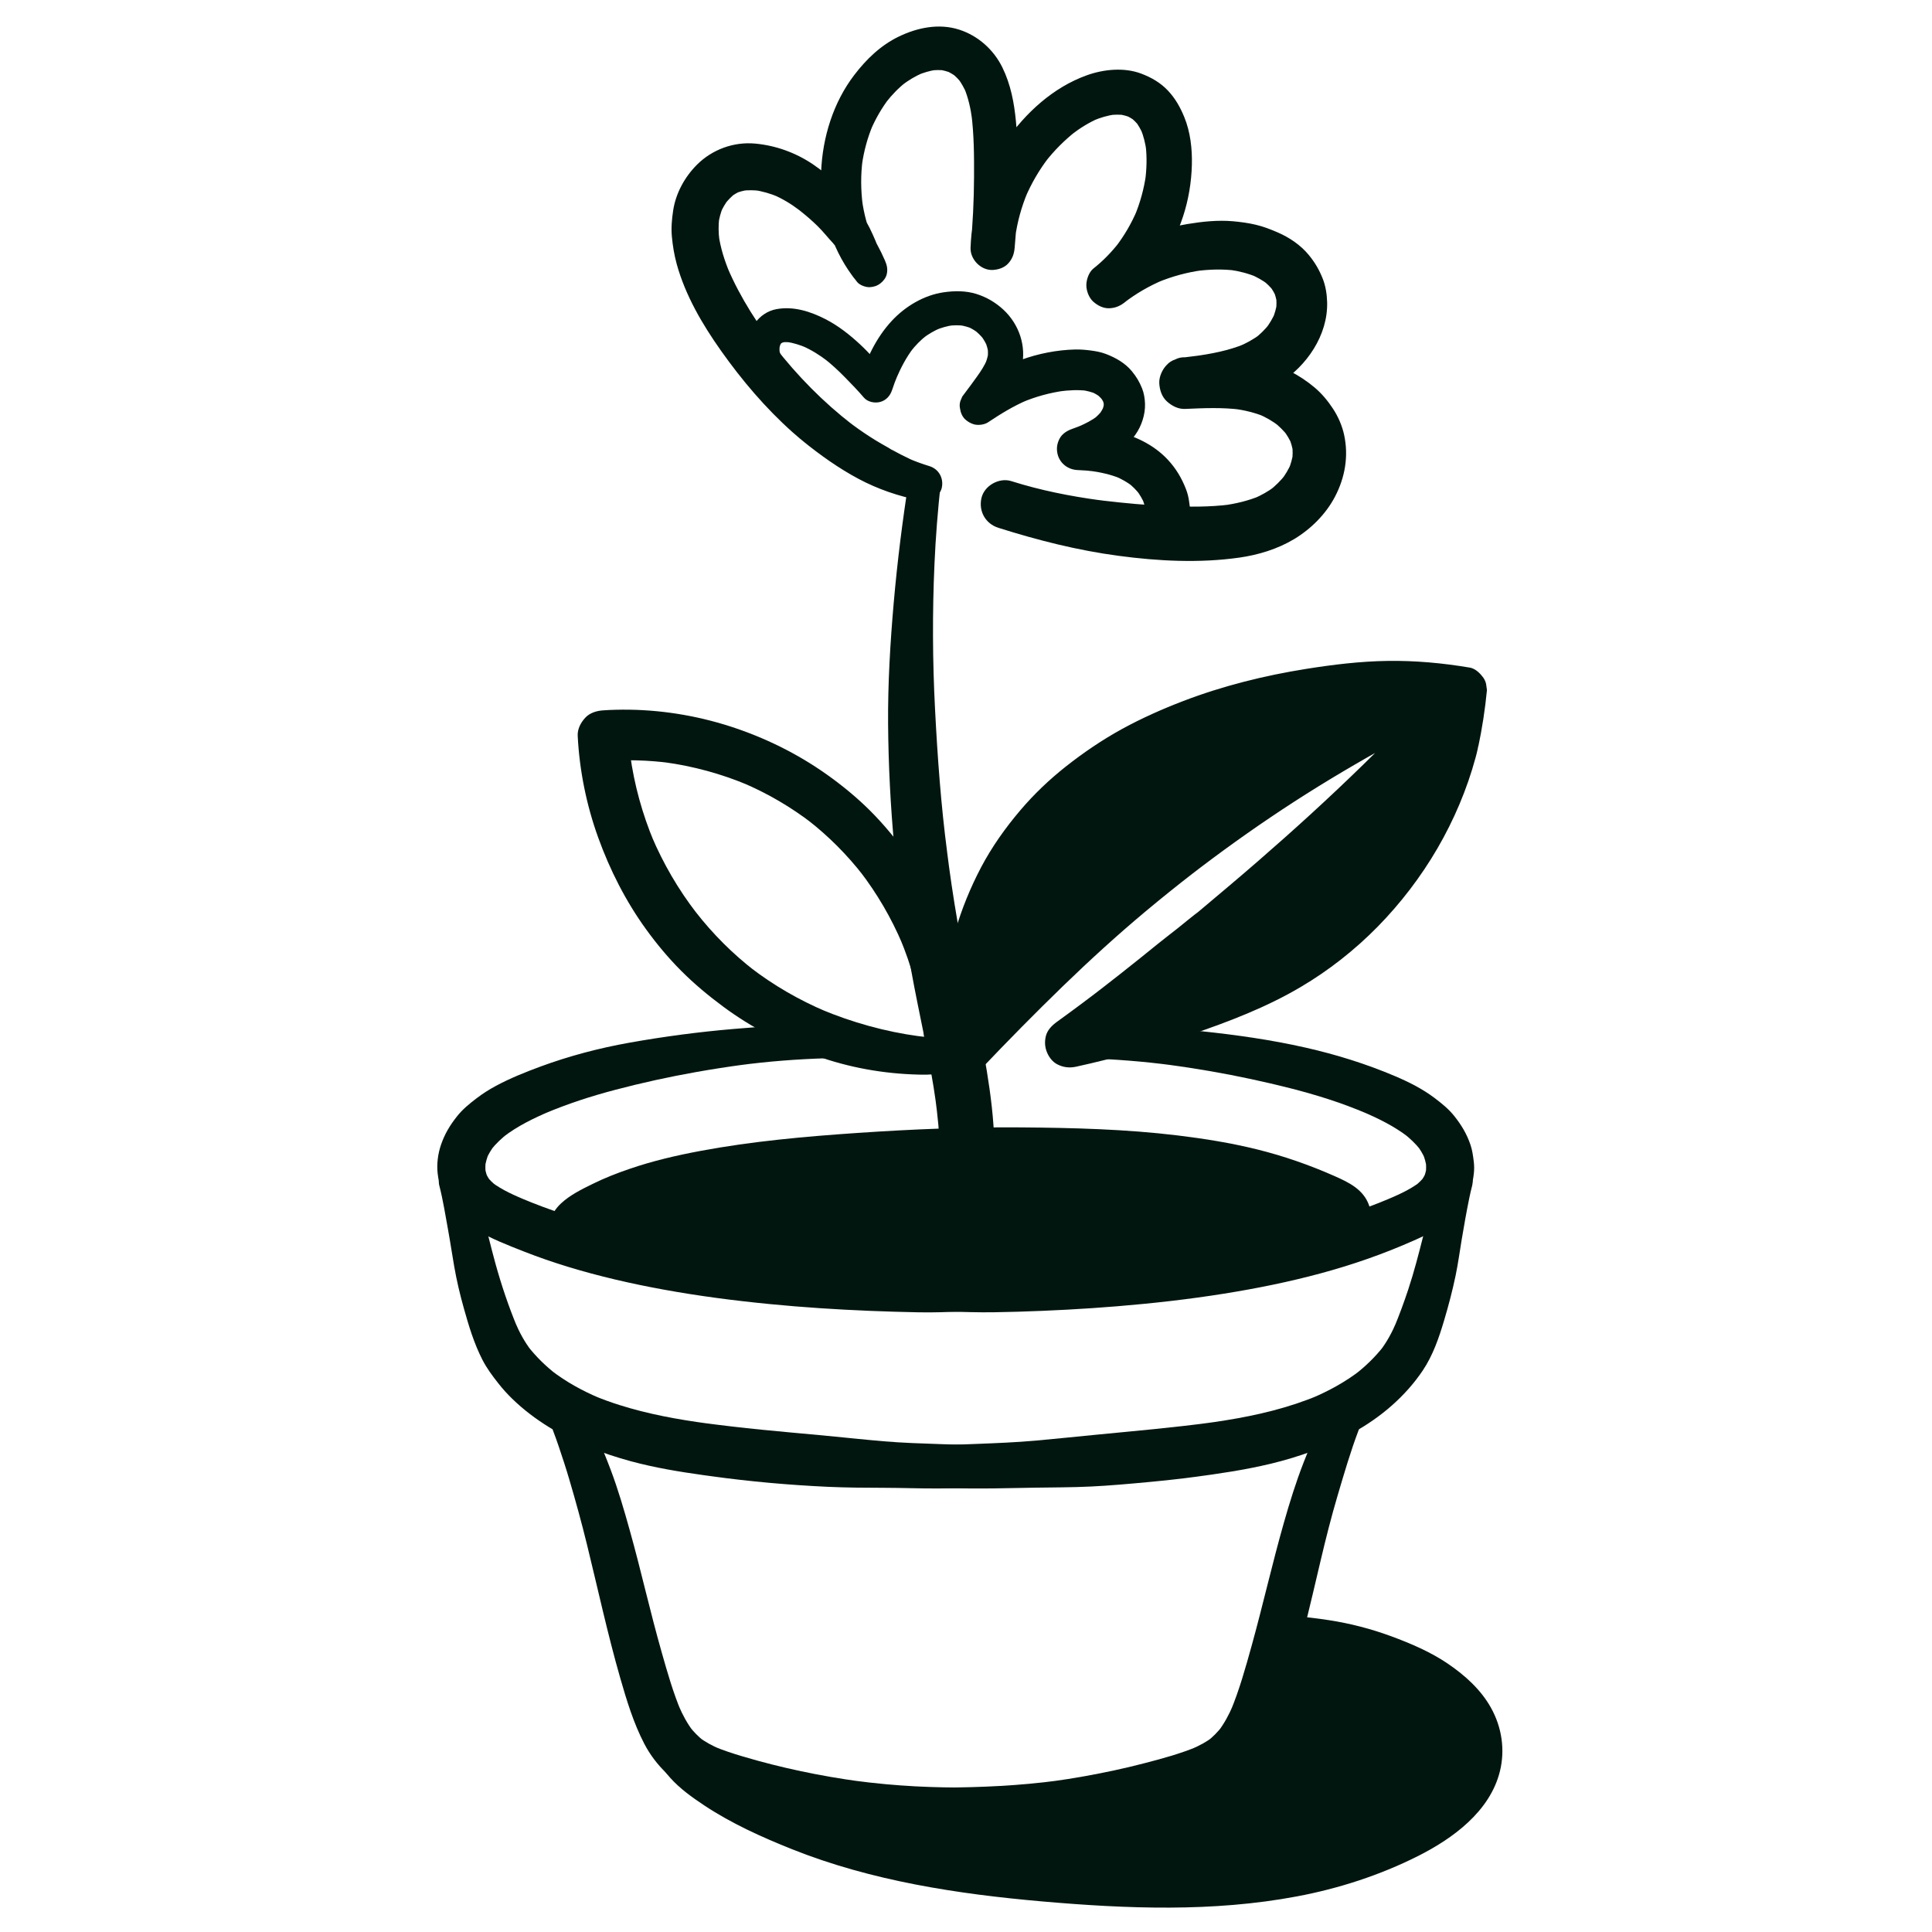
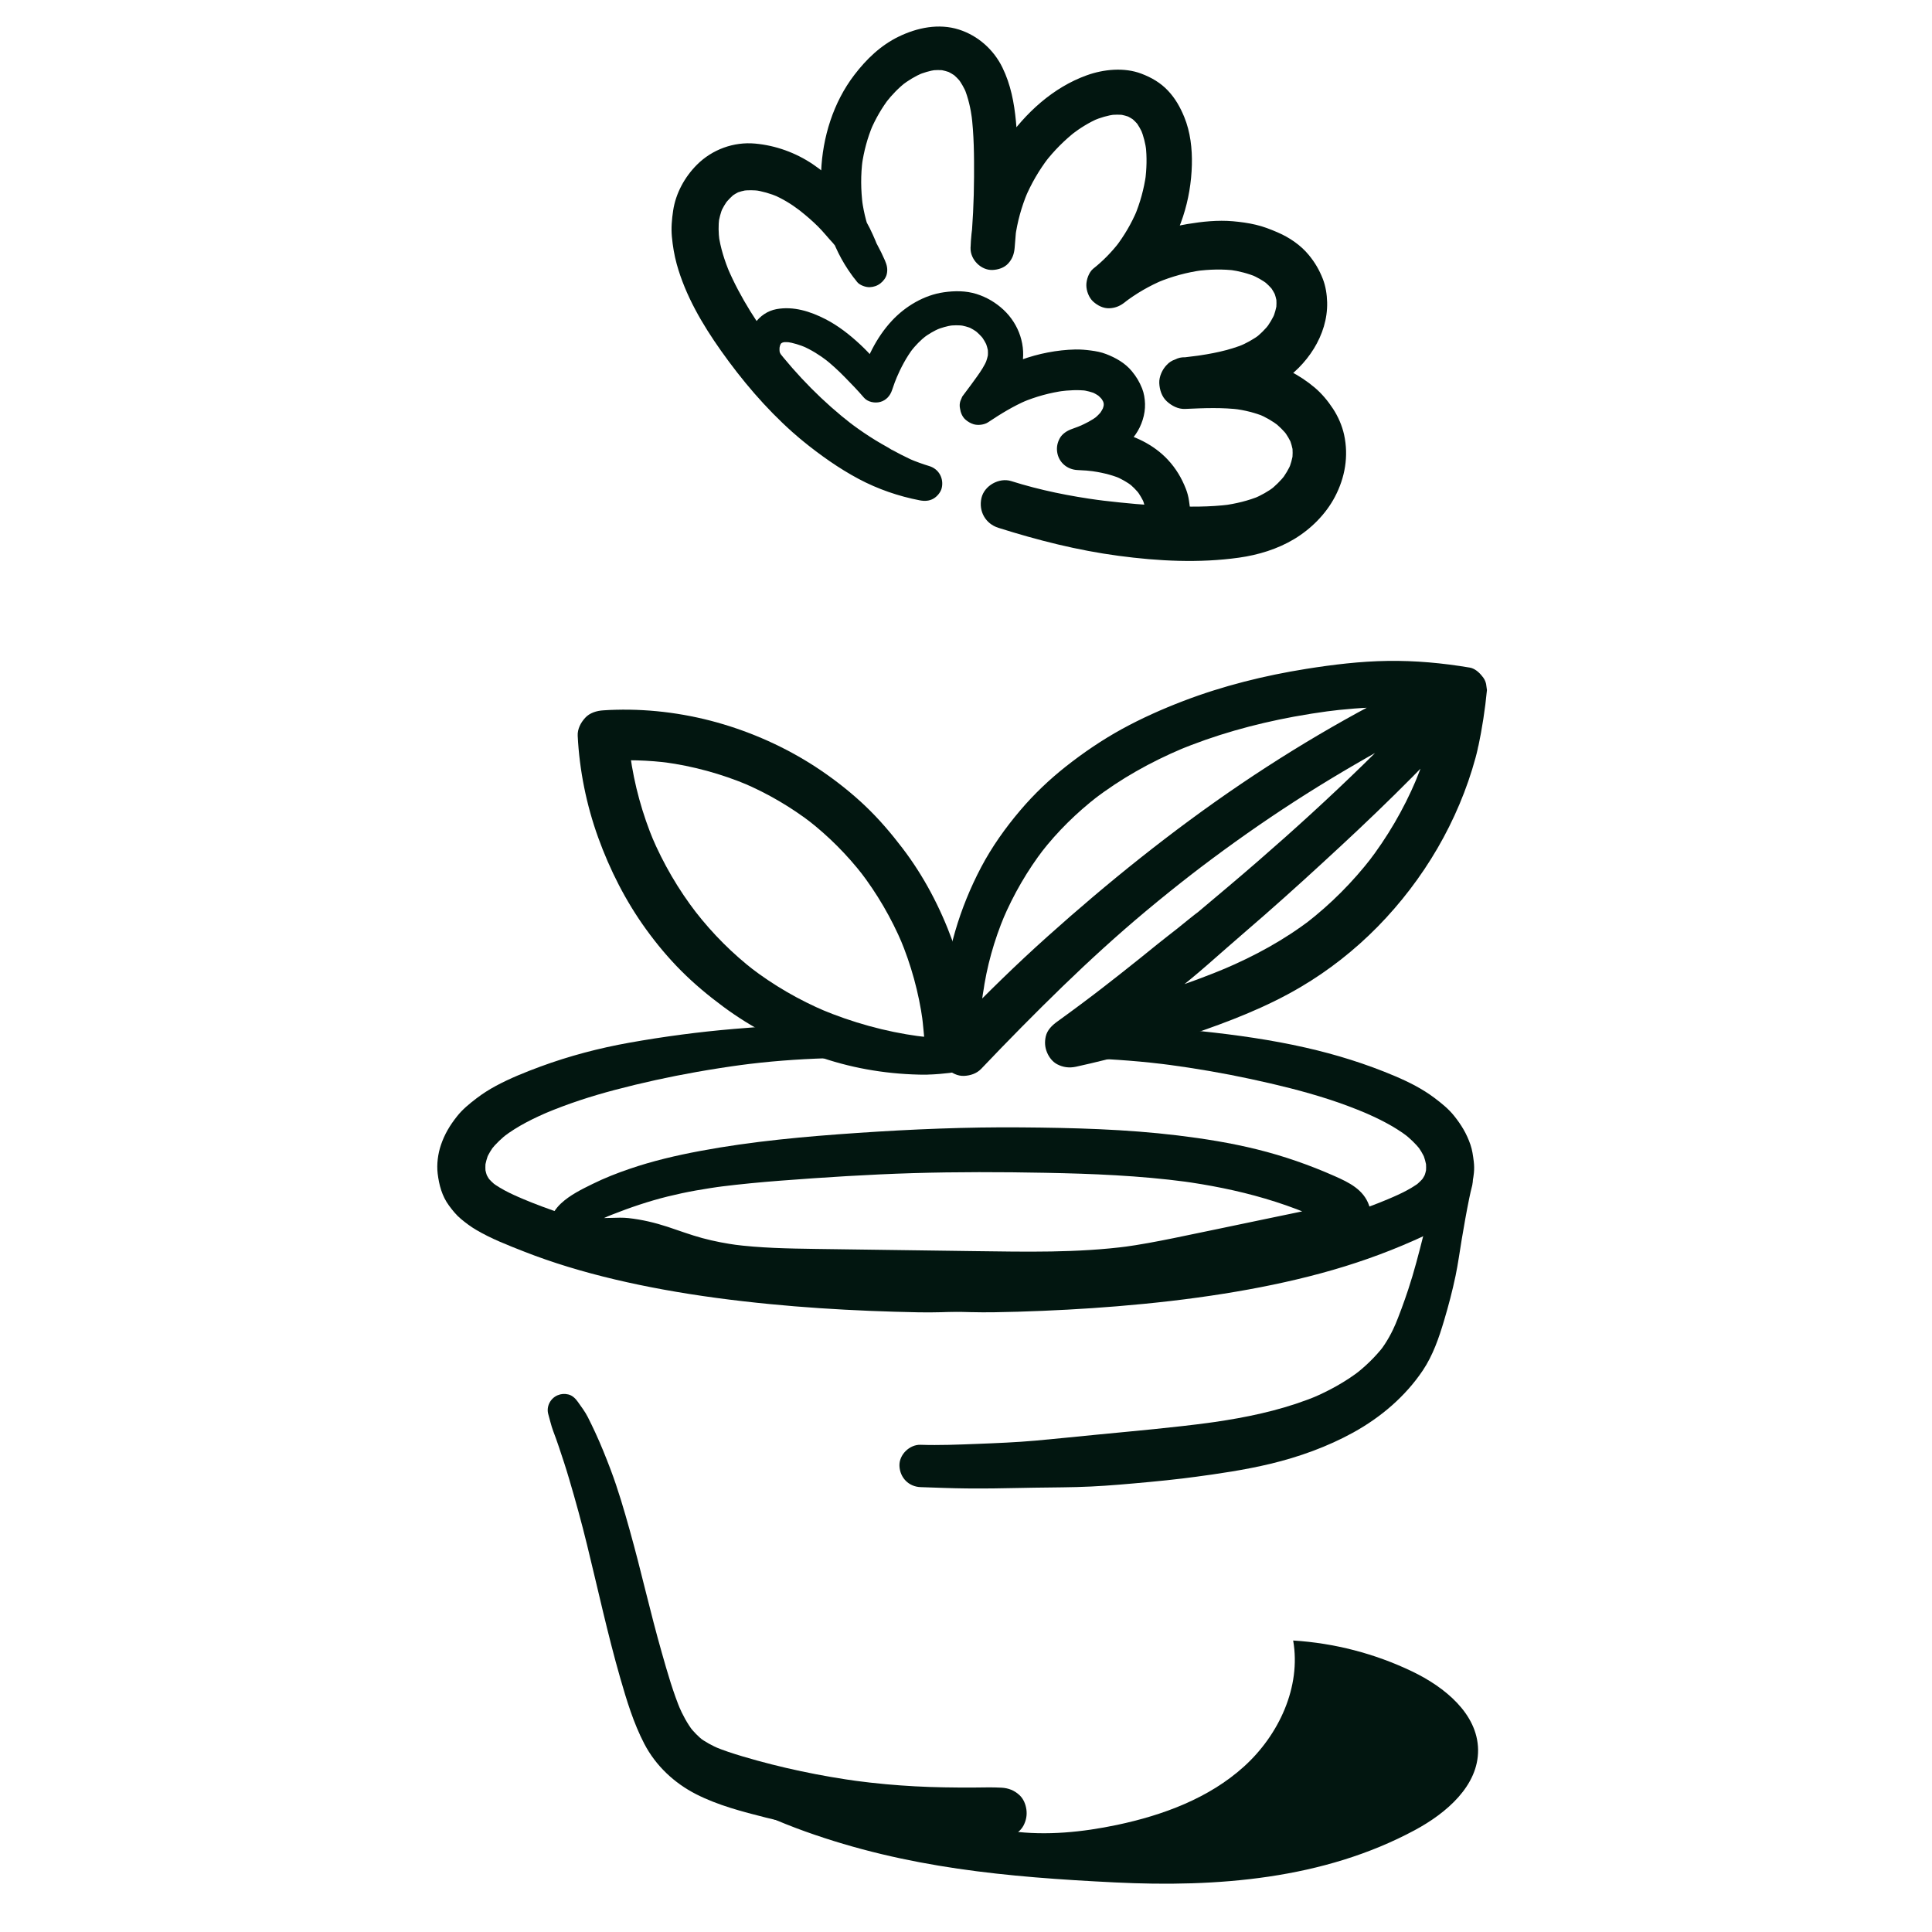
<svg xmlns="http://www.w3.org/2000/svg" width="56" height="56" viewBox="0 0 56 56" fill="none">
  <path d="M23.959 29.686C23.062 29.689 22.168 29.748 21.275 29.824C20.259 29.91 19.247 30.044 18.243 30.223C17.369 30.379 16.497 30.608 15.665 30.915C15.224 31.078 14.784 31.254 14.37 31.477C14.176 31.582 13.989 31.7 13.814 31.834C13.606 31.993 13.407 32.154 13.244 32.361C13.04 32.619 12.888 32.871 12.781 33.186C12.693 33.447 12.654 33.743 12.686 34.017C12.726 34.347 12.812 34.669 13.012 34.941C13.115 35.081 13.222 35.215 13.355 35.327C13.494 35.443 13.64 35.553 13.796 35.645C14.233 35.904 14.723 36.094 15.195 36.279C15.612 36.443 16.035 36.588 16.463 36.719C17.367 36.995 18.29 37.207 19.22 37.377C20.242 37.564 21.273 37.698 22.308 37.799C23.273 37.894 24.241 37.956 25.211 37.996C25.679 38.015 26.148 38.029 26.617 38.038C27.061 38.047 27.507 38.031 27.951 38.009C28.211 37.996 28.47 37.983 28.726 37.94L28.558 37.962C28.657 37.959 28.756 37.945 28.854 37.944C29.013 37.943 29.177 37.877 29.29 37.764C29.397 37.657 29.477 37.482 29.471 37.328C29.456 36.997 29.2 36.709 28.855 36.712C28.756 36.713 28.657 36.7 28.558 36.699L28.726 36.721C28.22 36.643 27.701 36.643 27.191 36.618C26.698 36.595 26.205 36.59 25.713 36.573C24.683 36.539 23.655 36.479 22.629 36.386C22.043 36.332 21.458 36.267 20.875 36.189L21.067 36.215C20.247 36.104 19.431 35.971 18.622 35.799C17.846 35.635 17.077 35.436 16.325 35.187C15.921 35.054 15.522 34.906 15.13 34.741L15.298 34.812C14.935 34.658 14.559 34.502 14.244 34.26L14.386 34.369C14.286 34.291 14.195 34.204 14.117 34.104L14.226 34.245C14.165 34.165 14.114 34.079 14.074 33.987L14.144 34.154C14.101 34.051 14.071 33.943 14.055 33.832L14.08 34.017C14.065 33.899 14.065 33.779 14.079 33.66L14.055 33.845C14.075 33.7 14.114 33.559 14.17 33.425L14.1 33.591C14.162 33.447 14.242 33.315 14.338 33.192L14.229 33.332C14.374 33.148 14.546 32.987 14.731 32.844L14.592 32.952C15.004 32.637 15.474 32.408 15.949 32.207L15.791 32.274C16.452 31.995 17.133 31.773 17.826 31.591C18.605 31.385 19.394 31.213 20.188 31.072C20.64 30.992 21.095 30.921 21.55 30.86L21.409 30.879C22.253 30.765 23.107 30.7 23.959 30.674C24.217 30.666 24.465 30.452 24.453 30.18C24.441 29.913 24.235 29.685 23.959 29.686Z" fill="#021610" />
-   <path d="M12.734 34.365C12.844 34.794 12.911 35.232 12.991 35.667C13.054 36.012 13.104 36.36 13.165 36.705C13.236 37.116 13.332 37.521 13.445 37.922C13.588 38.434 13.742 38.945 13.986 39.42C14.113 39.665 14.275 39.883 14.446 40.099C14.569 40.256 14.703 40.404 14.846 40.543C15.169 40.858 15.535 41.134 15.919 41.37C16.648 41.818 17.469 42.134 18.293 42.357C18.984 42.544 19.693 42.66 20.401 42.759C20.549 42.78 20.697 42.799 20.845 42.819L20.643 42.792C21.752 42.945 22.873 43.044 23.992 43.096C24.541 43.121 25.093 43.124 25.644 43.125C26.163 43.126 26.683 43.147 27.203 43.144C27.71 43.142 28.215 43.122 28.721 43.105C28.881 43.099 29.04 43.04 29.155 42.925C29.261 42.819 29.341 42.644 29.334 42.491C29.32 42.168 29.064 41.866 28.721 41.878C28.241 41.894 27.757 41.875 27.277 41.859C26.721 41.84 26.163 41.823 25.608 41.776C25.017 41.725 24.427 41.661 23.836 41.605C23.251 41.55 22.665 41.501 22.08 41.441C21.488 41.382 20.898 41.313 20.309 41.234L20.51 41.261C19.647 41.145 18.785 40.988 17.954 40.725C17.696 40.644 17.442 40.551 17.193 40.446L17.364 40.518C16.877 40.311 16.411 40.055 15.99 39.732L16.13 39.84C15.82 39.601 15.54 39.327 15.299 39.019L15.404 39.155C15.206 38.899 15.054 38.617 14.929 38.32L14.995 38.477C14.744 37.874 14.535 37.255 14.361 36.626C14.226 36.139 14.115 35.646 13.973 35.161C13.871 34.809 13.717 34.471 13.581 34.132C13.537 34.022 13.485 33.931 13.379 33.869C13.285 33.814 13.146 33.791 13.04 33.825C12.811 33.899 12.672 34.127 12.734 34.366L12.734 34.365Z" fill="#021610" />
  <path d="M15.893 40.994C15.94 41.153 15.974 41.317 16.032 41.472C16.09 41.624 16.145 41.778 16.197 41.932C16.303 42.245 16.406 42.559 16.499 42.876C16.685 43.505 16.859 44.137 17.015 44.775C17.331 46.062 17.611 47.36 17.977 48.636C18.164 49.286 18.362 49.942 18.675 50.544C19.007 51.181 19.544 51.684 20.182 52.008C20.813 52.329 21.516 52.511 22.2 52.684C22.874 52.854 23.556 52.99 24.244 53.091C25.671 53.302 27.116 53.41 28.558 53.333C28.783 53.321 29.004 53.295 29.226 53.257C29.39 53.229 29.588 53.064 29.664 52.92C29.742 52.772 29.773 52.619 29.751 52.453C29.73 52.299 29.667 52.14 29.549 52.032C29.401 51.895 29.233 51.829 29.031 51.817C28.75 51.8 28.47 51.813 28.189 51.813C27.913 51.814 27.636 51.812 27.359 51.807C26.799 51.798 26.241 51.767 25.684 51.717C25.368 51.688 25.052 51.652 24.738 51.61L24.944 51.638C23.79 51.482 22.644 51.243 21.528 50.911C21.246 50.827 20.962 50.735 20.69 50.621L20.867 50.696C20.653 50.604 20.444 50.495 20.258 50.353L20.402 50.464C20.245 50.34 20.104 50.198 19.982 50.039L20.091 50.181C19.918 49.953 19.784 49.704 19.672 49.441L19.741 49.606C19.511 49.058 19.346 48.48 19.184 47.909C19.015 47.316 18.863 46.718 18.713 46.12C18.566 45.529 18.417 44.94 18.253 44.354C18.088 43.763 17.916 43.172 17.699 42.597C17.562 42.236 17.418 41.876 17.256 41.526C17.186 41.374 17.113 41.224 17.038 41.075C16.958 40.918 16.851 40.777 16.749 40.633C16.68 40.536 16.591 40.446 16.469 40.418C16.364 40.394 16.264 40.4 16.164 40.442C15.954 40.53 15.828 40.768 15.893 40.994V40.994ZM31.447 30.674C32.298 30.7 33.152 30.766 33.997 30.879L33.855 30.86C34.663 30.969 35.467 31.106 36.263 31.278C37.024 31.442 37.782 31.626 38.522 31.866C38.892 31.986 39.256 32.123 39.614 32.274L39.456 32.207C39.931 32.408 40.401 32.637 40.813 32.952L40.675 32.844C40.859 32.987 41.031 33.148 41.176 33.332L41.068 33.192C41.163 33.315 41.243 33.448 41.305 33.591L41.235 33.425C41.292 33.559 41.331 33.7 41.351 33.845L41.326 33.66C41.341 33.779 41.34 33.899 41.326 34.017L41.35 33.832C41.335 33.943 41.305 34.051 41.261 34.154L41.332 33.987C41.291 34.079 41.24 34.165 41.18 34.245L41.289 34.104C41.21 34.204 41.119 34.291 41.02 34.37L41.161 34.26C40.847 34.502 40.471 34.658 40.107 34.812L40.275 34.741C39.57 35.038 38.843 35.279 38.105 35.481C37.323 35.694 36.529 35.864 35.731 36.002C35.268 36.082 34.804 36.152 34.339 36.215L34.531 36.189C33.494 36.328 32.452 36.425 31.409 36.491C30.901 36.523 30.392 36.548 29.883 36.567C29.388 36.585 28.892 36.584 28.397 36.609C27.826 36.638 27.245 36.634 26.679 36.721L26.847 36.699C26.748 36.7 26.649 36.713 26.551 36.712C26.229 36.709 25.92 36.998 25.935 37.328C25.95 37.665 26.206 37.941 26.551 37.944C26.649 37.945 26.748 37.959 26.847 37.962L26.679 37.94C27.158 38.02 27.651 38.02 28.135 38.033C28.591 38.045 29.047 38.034 29.503 38.021C30.463 37.992 31.423 37.942 32.381 37.863C33.418 37.778 34.455 37.661 35.482 37.497C36.427 37.346 37.366 37.156 38.29 36.906C39.209 36.658 40.108 36.345 40.978 35.958C41.2 35.859 41.423 35.758 41.632 35.632C41.94 35.445 42.198 35.215 42.407 34.922C42.602 34.649 42.688 34.323 42.722 33.995C42.733 33.884 42.731 33.771 42.717 33.66C42.696 33.495 42.675 33.333 42.62 33.175C42.511 32.858 42.356 32.604 42.149 32.344C41.985 32.139 41.783 31.978 41.574 31.82C41.227 31.559 40.836 31.363 40.437 31.193C39.598 30.837 38.733 30.567 37.844 30.366C36.855 30.141 35.847 29.999 34.84 29.892C33.915 29.793 32.984 29.722 32.055 29.696C31.852 29.69 31.649 29.687 31.447 29.686C31.188 29.685 30.941 29.914 30.953 30.18C30.965 30.454 31.17 30.666 31.447 30.674L31.447 30.674Z" fill="#021610" />
  <path d="M41.824 34.132C41.701 34.441 41.568 34.748 41.461 35.063C41.379 35.307 41.32 35.56 41.257 35.809C41.124 36.334 40.99 36.86 40.819 37.375C40.696 37.746 40.561 38.115 40.41 38.477L40.476 38.32C40.351 38.617 40.199 38.899 40.002 39.155L40.107 39.019C39.866 39.327 39.585 39.601 39.275 39.84L39.415 39.732C38.994 40.055 38.528 40.311 38.041 40.518L38.212 40.446C37.357 40.806 36.444 41.021 35.53 41.168C35.319 41.202 35.107 41.233 34.895 41.261L35.096 41.234C33.999 41.381 32.897 41.477 31.796 41.584C31.204 41.641 30.612 41.704 30.02 41.757C29.454 41.807 28.887 41.83 28.32 41.852C27.776 41.873 27.228 41.896 26.684 41.878C26.363 41.867 26.056 42.168 26.071 42.491C26.086 42.833 26.34 43.093 26.684 43.105C27.131 43.12 27.576 43.139 28.023 43.143C28.537 43.148 29.05 43.141 29.564 43.129C30.112 43.116 30.661 43.117 31.21 43.103C31.76 43.089 32.308 43.047 32.856 42.998C33.492 42.942 34.129 42.88 34.762 42.792L34.56 42.819C35.32 42.718 36.079 42.608 36.825 42.429C37.655 42.23 38.478 41.934 39.227 41.521C40.022 41.082 40.731 40.48 41.24 39.724C41.532 39.289 41.708 38.78 41.856 38.281C41.985 37.85 42.099 37.416 42.191 36.976C42.263 36.63 42.31 36.279 42.368 35.93C42.435 35.532 42.505 35.132 42.586 34.736C42.611 34.612 42.64 34.489 42.671 34.366C42.728 34.144 42.599 33.879 42.364 33.825C42.252 33.8 42.126 33.805 42.026 33.87C41.924 33.935 41.869 34.02 41.824 34.132L41.824 34.132Z" fill="#021610" />
-   <path d="M38.656 40.634C38.567 40.759 38.466 40.883 38.396 41.02C38.328 41.154 38.261 41.289 38.197 41.425C38.048 41.739 37.915 42.061 37.788 42.385C37.564 42.959 37.382 43.544 37.214 44.136C36.878 45.314 36.61 46.509 36.283 47.69C36.104 48.334 35.923 48.989 35.664 49.606L35.733 49.442C35.621 49.704 35.487 49.954 35.314 50.181L35.424 50.039C35.301 50.198 35.16 50.341 35.003 50.465L35.147 50.353C34.962 50.496 34.752 50.605 34.538 50.696L34.715 50.622C34.214 50.832 33.68 50.976 33.155 51.112C32.589 51.259 32.016 51.381 31.441 51.484C31.115 51.543 30.789 51.594 30.462 51.638L30.668 51.61C29.556 51.759 28.442 51.809 27.321 51.814C27.005 51.815 26.689 51.798 26.374 51.817C26.188 51.828 25.987 51.889 25.856 52.032C25.745 52.153 25.676 52.289 25.654 52.453C25.633 52.609 25.653 52.784 25.741 52.92C25.839 53.072 25.994 53.225 26.179 53.257C26.41 53.297 26.64 53.323 26.873 53.335C27.045 53.344 27.216 53.351 27.387 53.356C27.734 53.366 28.082 53.359 28.429 53.347C29.116 53.324 29.802 53.269 30.484 53.184C31.23 53.09 31.972 52.971 32.706 52.804C33.362 52.655 34.022 52.486 34.655 52.257C34.993 52.134 35.331 51.976 35.626 51.77C35.796 51.651 35.965 51.523 36.115 51.379C36.26 51.239 36.385 51.078 36.503 50.916C36.711 50.627 36.855 50.299 36.989 49.972C37.107 49.686 37.2 49.391 37.291 49.096C37.681 47.829 37.972 46.532 38.277 45.243C38.428 44.603 38.588 43.966 38.775 43.336C38.963 42.702 39.147 42.068 39.382 41.449C39.437 41.302 39.468 41.145 39.512 40.994C39.577 40.77 39.451 40.531 39.241 40.442C39.148 40.403 39.035 40.387 38.936 40.419C38.814 40.458 38.731 40.529 38.657 40.634L38.656 40.634ZM16.417 35.801C16.255 35.532 16.56 35.225 16.835 35.073C18.574 34.108 20.6 33.818 22.581 33.631C25.429 33.363 28.29 33.273 31.149 33.362C33.349 33.43 35.58 33.612 37.646 34.372C38.001 34.503 38.35 34.651 38.692 34.814C38.88 34.904 39.095 35.05 39.073 35.257C39.049 35.473 38.791 35.565 38.579 35.609L34.645 36.432C34.021 36.562 33.396 36.693 32.765 36.78C31.398 36.968 30.013 36.952 28.634 36.935L23.611 36.874C22.401 36.86 21.172 36.843 20.011 36.501C19.316 36.296 18.635 35.975 17.91 35.979C17.558 35.981 17.171 36.053 16.881 35.853" fill="#021610" />
  <path d="M16.826 35.562L16.848 35.618C16.835 35.566 16.836 35.58 16.85 35.659C16.843 35.562 16.83 35.749 16.847 35.687C16.863 35.628 16.781 35.787 16.839 35.705L16.855 35.678C16.884 35.636 16.878 35.642 16.837 35.699C16.835 35.678 16.942 35.584 16.96 35.579C16.906 35.593 16.898 35.621 16.943 35.593C16.982 35.569 17.019 35.544 17.059 35.522C17.173 35.458 17.293 35.403 17.412 35.348C17.472 35.32 17.534 35.294 17.594 35.267C17.718 35.211 17.491 35.308 17.616 35.257C17.653 35.242 17.69 35.227 17.727 35.212C18.259 35.002 18.797 34.819 19.353 34.681C19.625 34.614 19.9 34.555 20.176 34.506C20.309 34.482 20.441 34.46 20.574 34.44C20.647 34.429 20.72 34.418 20.793 34.407L20.893 34.394C21.021 34.376 20.785 34.407 20.903 34.392C21.476 34.321 22.05 34.266 22.626 34.222C23.901 34.124 25.178 34.043 26.457 34.004C27.736 33.966 29.017 33.969 30.296 33.994C31.662 34.02 33.03 34.075 34.385 34.255L34.211 34.231C35.043 34.344 35.868 34.505 36.674 34.743C37.082 34.864 37.484 35.003 37.878 35.165C37.905 35.176 37.932 35.187 37.959 35.198L37.882 35.166C37.934 35.174 37.995 35.214 38.043 35.236C38.149 35.283 38.255 35.331 38.36 35.382C38.389 35.396 38.417 35.411 38.446 35.426C38.465 35.437 38.483 35.448 38.502 35.46C38.557 35.498 38.54 35.483 38.449 35.414C38.465 35.428 38.481 35.442 38.496 35.457C38.541 35.506 38.527 35.485 38.452 35.394C38.486 35.452 38.477 35.425 38.425 35.315C38.432 35.333 38.436 35.352 38.438 35.371L38.415 35.197C38.417 35.217 38.417 35.237 38.415 35.257L38.438 35.082C38.438 35.088 38.429 35.137 38.427 35.136C38.427 35.136 38.489 34.993 38.466 35.038C38.432 35.103 38.574 34.916 38.519 34.966C38.481 35.001 38.599 34.905 38.6 34.906C38.598 34.904 38.509 34.969 38.5 34.962C38.488 34.953 38.652 34.915 38.589 34.924C38.566 34.927 38.539 34.941 38.517 34.947C38.329 35.001 38.132 35.032 37.94 35.072C37.505 35.163 37.071 35.253 36.636 35.343C35.761 35.525 34.887 35.71 34.012 35.889C33.525 35.988 33.037 36.08 32.545 36.147L32.721 36.123C31.231 36.32 29.725 36.283 28.227 36.264C26.703 36.244 25.18 36.224 23.657 36.201C22.843 36.189 22.028 36.176 21.22 36.069L21.401 36.093C21.049 36.045 20.7 35.98 20.357 35.887C20.017 35.795 19.686 35.671 19.351 35.56C18.978 35.438 18.606 35.35 18.216 35.307C17.892 35.272 17.568 35.33 17.246 35.294L17.428 35.319C17.345 35.307 17.267 35.289 17.189 35.258L17.353 35.328C17.309 35.308 17.267 35.286 17.227 35.26C16.925 35.064 16.456 35.189 16.288 35.506C16.108 35.848 16.212 36.236 16.534 36.445C17.067 36.791 17.688 36.617 18.276 36.691L18.093 36.666C18.819 36.768 19.489 37.093 20.2 37.258C20.973 37.438 21.771 37.505 22.562 37.53C24.132 37.581 25.706 37.568 27.277 37.585C28.846 37.603 30.426 37.665 31.992 37.528C33.603 37.388 35.185 36.992 36.765 36.66L37.936 36.414C38.127 36.374 38.319 36.334 38.511 36.294C38.668 36.261 38.83 36.236 38.98 36.177C39.229 36.079 39.449 35.947 39.595 35.713C39.735 35.488 39.771 35.189 39.683 34.938C39.522 34.478 39.102 34.275 38.687 34.091C37.959 33.769 37.21 33.507 36.437 33.316C35.679 33.128 34.909 33.005 34.135 32.911C32.632 32.729 31.112 32.69 29.6 32.678C28.021 32.665 26.44 32.731 24.864 32.838C23.338 32.942 21.803 33.079 20.297 33.361C19.602 33.491 18.912 33.652 18.243 33.882C17.88 34.006 17.521 34.147 17.177 34.317C16.859 34.473 16.523 34.638 16.262 34.881C15.943 35.179 15.775 35.637 16.009 36.039C16.133 36.253 16.442 36.347 16.656 36.209C16.883 36.063 16.945 35.799 16.826 35.562L16.826 35.562Z" fill="#021610" />
-   <path d="M26.349 13.882C26.161 15.072 26.01 16.271 25.905 17.471C25.803 18.64 25.733 19.818 25.742 20.991C25.761 23.383 25.986 25.761 26.409 28.115C26.642 29.409 26.954 30.69 27.133 31.994L27.104 31.78C27.176 32.319 27.233 32.861 27.248 33.404C27.255 33.671 27.236 33.938 27.239 34.205C27.242 34.477 27.252 34.75 27.254 35.023C27.256 35.354 27.505 35.631 27.829 35.675C28.168 35.72 28.445 35.515 28.556 35.2C28.68 34.849 28.772 34.476 28.799 34.105C28.822 33.785 28.828 33.464 28.821 33.144C28.805 32.439 28.717 31.74 28.604 31.046C28.398 29.773 28.086 28.522 27.85 27.255C27.717 26.535 27.601 25.812 27.503 25.087L27.53 25.291C27.496 25.035 27.465 24.779 27.43 24.523L27.457 24.726C27.274 23.336 27.174 21.943 27.102 20.543C27.03 19.148 27.024 17.75 27.086 16.354C27.12 15.57 27.183 14.788 27.268 14.007C27.293 13.776 27.07 13.575 26.862 13.547C26.654 13.519 26.385 13.652 26.349 13.882Z" fill="#021610" />
  <path d="M26.937 13.51C26.741 13.45 26.549 13.381 26.361 13.301L26.492 13.357C26.414 13.323 26.337 13.287 26.258 13.256L26.39 13.312C26.203 13.225 26.019 13.13 25.84 13.027L25.96 13.12C25.829 13.013 25.686 12.942 25.54 12.858C25.428 12.793 25.316 12.725 25.207 12.654C24.989 12.513 24.778 12.364 24.573 12.205L24.7 12.304C23.86 11.654 23.108 10.89 22.457 10.05L22.561 10.185C21.984 9.436 21.459 8.634 21.088 7.762L21.157 7.926C21.003 7.561 20.881 7.182 20.828 6.79L20.853 6.971C20.825 6.754 20.82 6.536 20.847 6.319L20.822 6.5C20.845 6.331 20.888 6.167 20.953 6.009L20.884 6.172C20.945 6.03 21.023 5.897 21.117 5.775L21.011 5.913C21.101 5.799 21.203 5.694 21.317 5.603L21.179 5.71C21.268 5.642 21.366 5.584 21.469 5.539L21.306 5.608C21.431 5.556 21.561 5.522 21.695 5.504L21.514 5.529C21.685 5.508 21.856 5.51 22.027 5.532L21.847 5.507C22.095 5.541 22.335 5.612 22.565 5.709L22.406 5.642C22.68 5.759 22.934 5.912 23.17 6.093L23.038 5.99C23.104 6.042 23.17 6.094 23.238 6.145L23.106 6.043C23.178 6.102 23.253 6.159 23.327 6.216L23.195 6.114C23.372 6.251 23.541 6.399 23.701 6.556C23.861 6.713 23.996 6.889 24.149 7.051L24.058 6.933C24.175 7.095 24.312 7.241 24.434 7.399L24.35 7.29C24.397 7.351 24.442 7.413 24.487 7.475C24.574 7.588 24.593 7.612 24.545 7.549C24.519 7.511 24.516 7.51 24.536 7.545C24.55 7.58 24.57 7.614 24.586 7.648C24.614 7.708 24.639 7.771 24.668 7.831C24.597 7.684 24.658 7.806 24.671 7.841C24.685 7.876 24.699 7.912 24.712 7.947L25.651 7.551C25.487 7.318 25.35 7.069 25.239 6.807L25.293 6.935C25.141 6.572 25.04 6.191 24.987 5.802L25.007 5.953C24.95 5.512 24.945 5.066 25.004 4.625L24.983 4.782C25.039 4.383 25.144 3.994 25.3 3.623L25.239 3.767C25.381 3.436 25.561 3.124 25.78 2.839L25.685 2.963C25.857 2.743 26.049 2.544 26.27 2.373L26.144 2.47C26.329 2.329 26.527 2.209 26.74 2.117L26.59 2.18C26.764 2.107 26.945 2.052 27.133 2.024L26.965 2.046C27.105 2.028 27.246 2.025 27.386 2.042L27.219 2.02C27.342 2.037 27.463 2.07 27.578 2.118L27.427 2.054C27.532 2.1 27.63 2.158 27.721 2.226L27.593 2.128C27.696 2.208 27.788 2.301 27.868 2.405L27.769 2.277C27.868 2.409 27.947 2.552 28.012 2.703L27.948 2.552C28.068 2.841 28.135 3.147 28.176 3.456L28.154 3.287C28.233 3.896 28.236 4.519 28.233 5.132C28.23 5.818 28.196 6.503 28.131 7.186H29.41C29.416 7.024 29.429 6.864 29.45 6.704L29.427 6.874C29.488 6.429 29.608 5.996 29.781 5.582L29.716 5.735C29.891 5.322 30.117 4.932 30.39 4.576L30.289 4.706C30.553 4.366 30.857 4.059 31.197 3.795L31.066 3.896C31.308 3.711 31.565 3.55 31.846 3.429L31.691 3.495C31.895 3.409 32.108 3.346 32.328 3.316L32.155 3.339C32.305 3.32 32.455 3.318 32.605 3.338L32.432 3.314C32.553 3.332 32.672 3.364 32.785 3.411L32.629 3.346C32.725 3.388 32.816 3.441 32.899 3.504L32.767 3.402C32.857 3.473 32.939 3.554 33.01 3.644L32.908 3.512C32.998 3.63 33.071 3.759 33.129 3.896L33.063 3.739C33.148 3.944 33.2 4.159 33.229 4.379L33.206 4.204C33.249 4.549 33.238 4.9 33.192 5.244L33.216 5.068C33.158 5.477 33.048 5.877 32.889 6.258L32.955 6.1C32.794 6.48 32.584 6.838 32.332 7.165L32.436 7.03C32.216 7.312 31.966 7.569 31.684 7.791L32.632 8.739C32.663 8.715 32.693 8.69 32.724 8.666L32.588 8.771C32.935 8.504 33.316 8.285 33.719 8.115L33.556 8.184C33.969 8.012 34.403 7.894 34.846 7.833L34.661 7.858C35.048 7.807 35.443 7.794 35.831 7.845L35.642 7.82C35.913 7.857 36.179 7.926 36.432 8.031L36.26 7.959C36.433 8.033 36.596 8.124 36.746 8.237L36.599 8.123C36.719 8.216 36.827 8.321 36.92 8.441L36.806 8.293C36.879 8.39 36.94 8.495 36.989 8.606L36.915 8.431C36.962 8.545 36.995 8.664 37.013 8.786L36.987 8.591C37.004 8.722 37.003 8.856 36.986 8.987L37.012 8.792C36.991 8.942 36.95 9.086 36.892 9.227L36.967 9.051C36.892 9.226 36.795 9.388 36.68 9.538L36.795 9.388C36.672 9.546 36.529 9.687 36.371 9.809L36.521 9.693C36.332 9.837 36.122 9.95 35.904 10.043L36.082 9.968C35.609 10.164 35.105 10.258 34.6 10.327L34.799 10.3C34.649 10.32 34.5 10.338 34.35 10.356C34.247 10.352 34.151 10.373 34.062 10.42C33.97 10.45 33.887 10.503 33.821 10.575C33.691 10.705 33.594 10.918 33.602 11.104C33.611 11.298 33.674 11.499 33.821 11.633C33.964 11.764 34.151 11.862 34.35 11.853C34.89 11.829 35.434 11.805 35.971 11.875L35.772 11.848C36.073 11.89 36.371 11.96 36.653 12.076L36.471 12C36.684 12.089 36.885 12.206 37.069 12.346L36.915 12.226C37.069 12.346 37.208 12.482 37.327 12.635L37.207 12.48C37.303 12.606 37.383 12.741 37.446 12.886L37.368 12.702C37.423 12.834 37.461 12.972 37.482 13.113L37.454 12.907C37.473 13.053 37.472 13.2 37.453 13.345L37.481 13.138C37.458 13.3 37.413 13.457 37.35 13.609L37.429 13.422C37.353 13.6 37.254 13.765 37.136 13.918L37.259 13.759C37.121 13.934 36.962 14.091 36.786 14.227L36.946 14.104C36.758 14.246 36.554 14.359 36.337 14.452L36.526 14.372C36.181 14.516 35.818 14.601 35.449 14.651L35.658 14.623C35.066 14.699 34.464 14.693 33.869 14.669C33.236 14.644 32.608 14.585 31.979 14.511L32.183 14.539C32.017 14.514 31.849 14.495 31.683 14.473L31.885 14.5C31.016 14.383 30.148 14.21 29.312 13.945C28.962 13.835 28.53 14.075 28.448 14.436C28.361 14.818 28.564 15.181 28.939 15.299C30.082 15.66 31.235 15.953 32.425 16.111C33.577 16.265 34.759 16.326 35.913 16.164C36.47 16.086 37.029 15.916 37.513 15.625C37.998 15.333 38.428 14.905 38.693 14.401C38.987 13.842 39.095 13.221 38.959 12.6C38.901 12.336 38.785 12.071 38.637 11.846C38.489 11.62 38.312 11.407 38.106 11.233C37.663 10.861 37.15 10.597 36.584 10.469C35.99 10.335 35.378 10.316 34.773 10.337C34.632 10.342 34.491 10.349 34.351 10.356V11.853C35.292 11.738 36.269 11.619 37.091 11.104C37.875 10.611 38.491 9.718 38.468 8.764C38.462 8.537 38.426 8.298 38.343 8.085C38.239 7.821 38.117 7.612 37.937 7.392C37.701 7.104 37.371 6.881 37.031 6.735C36.825 6.646 36.62 6.566 36.402 6.515C36.184 6.463 35.959 6.433 35.736 6.413C35.296 6.375 34.851 6.422 34.417 6.494C33.407 6.663 32.465 7.134 31.684 7.791C31.56 7.896 31.488 8.108 31.488 8.265C31.488 8.429 31.561 8.626 31.684 8.739C31.812 8.856 31.98 8.943 32.158 8.935C32.346 8.927 32.488 8.858 32.632 8.739C33.409 8.1 33.977 7.228 34.291 6.275C34.449 5.795 34.534 5.283 34.547 4.778C34.559 4.313 34.504 3.824 34.326 3.391C34.208 3.106 34.068 2.854 33.854 2.627C33.639 2.398 33.373 2.245 33.082 2.135C32.587 1.947 31.992 2.006 31.502 2.182C30.521 2.535 29.722 3.274 29.135 4.121C28.516 5.016 28.167 6.099 28.132 7.185C28.121 7.52 28.433 7.84 28.771 7.825C28.936 7.817 29.108 7.763 29.223 7.637C29.343 7.506 29.394 7.363 29.41 7.185C29.468 6.554 29.5 5.921 29.505 5.288C29.51 4.7 29.503 4.107 29.448 3.522C29.396 2.977 29.297 2.451 29.055 1.956C28.801 1.437 28.347 1.033 27.796 0.857C27.212 0.671 26.585 0.801 26.048 1.062C25.527 1.314 25.11 1.718 24.763 2.172C24.153 2.969 23.841 3.98 23.801 4.976C23.762 5.964 24.03 6.989 24.58 7.815C24.61 7.86 24.642 7.904 24.673 7.949C24.708 7.998 24.744 8.048 24.783 8.095C24.687 7.98 24.728 8.023 24.749 8.05C24.781 8.091 24.812 8.132 24.845 8.174C24.917 8.266 25.095 8.329 25.208 8.324C25.324 8.319 25.427 8.285 25.519 8.214C25.604 8.148 25.678 8.054 25.703 7.947C25.736 7.803 25.709 7.685 25.651 7.551C25.583 7.394 25.508 7.241 25.426 7.091C25.415 7.07 25.363 6.972 25.402 7.049C25.436 7.119 25.413 7.072 25.407 7.056C25.39 7.006 25.365 6.956 25.345 6.907C25.33 6.872 25.314 6.837 25.299 6.802C25.186 6.547 25.054 6.311 24.889 6.086C24.514 5.574 24.087 5.114 23.557 4.758C23.06 4.425 22.486 4.217 21.891 4.162C21.267 4.104 20.643 4.333 20.201 4.775C19.845 5.131 19.585 5.606 19.511 6.107C19.473 6.36 19.451 6.608 19.475 6.863C19.5 7.13 19.544 7.395 19.615 7.654C19.866 8.564 20.358 9.402 20.9 10.168C21.505 11.022 22.185 11.825 22.967 12.523C23.107 12.648 23.25 12.769 23.4 12.883L23.269 12.782C23.779 13.194 24.312 13.575 24.891 13.883C25.441 14.176 26.05 14.386 26.663 14.503C26.801 14.529 26.936 14.524 27.06 14.451C27.167 14.388 27.269 14.266 27.297 14.143C27.36 13.865 27.213 13.594 26.937 13.51L26.937 13.51ZM27.52 30.127C27.335 30.113 27.15 30.095 26.966 30.07L27.109 30.09C26.989 30.061 26.859 30.059 26.735 30.046C26.651 30.037 26.566 30.026 26.482 30.015L26.632 30.035C25.659 29.903 24.697 29.635 23.792 29.255L23.949 29.321C23.161 28.988 22.417 28.557 21.739 28.035L21.879 28.143C21.236 27.646 20.659 27.069 20.16 26.427L20.274 26.574C20.209 26.489 20.143 26.405 20.077 26.32L20.191 26.468C19.662 25.783 19.224 25.031 18.886 24.234L18.96 24.41C18.619 23.598 18.383 22.745 18.265 21.872L18.292 22.068C18.259 21.822 18.237 21.575 18.221 21.328L17.483 22.066C18.137 22.013 18.795 22.032 19.445 22.118L19.252 22.093C20.092 22.206 20.913 22.431 21.694 22.76L21.526 22.689C22.249 22.996 22.931 23.395 23.553 23.875L23.411 23.766C24.017 24.236 24.56 24.782 25.029 25.388L24.92 25.246C25.422 25.898 25.838 26.611 26.158 27.368L26.088 27.201C26.409 27.965 26.631 28.769 26.744 29.591L26.719 29.405C26.738 29.553 26.755 29.702 26.768 29.851C26.78 29.999 26.8 30.149 26.805 30.297C26.812 30.477 26.877 30.654 27.006 30.783C27.125 30.902 27.32 30.992 27.491 30.984C27.669 30.976 27.853 30.918 27.977 30.783C28.098 30.651 28.184 30.481 28.178 30.297C28.174 30.174 28.177 30.052 28.168 29.929C28.158 29.806 28.146 29.683 28.132 29.561C28.098 29.266 28.055 28.971 27.998 28.679C27.904 28.199 27.772 27.728 27.605 27.268C27.254 26.306 26.776 25.391 26.153 24.577C25.824 24.146 25.474 23.736 25.081 23.362C24.683 22.984 24.25 22.641 23.796 22.332C22.935 21.747 21.971 21.296 20.975 20.996C19.968 20.693 18.9 20.545 17.849 20.573C17.727 20.576 17.605 20.581 17.483 20.59C17.295 20.602 17.094 20.661 16.962 20.806C16.833 20.946 16.735 21.132 16.745 21.328C16.795 22.328 16.998 23.333 17.338 24.275C17.678 25.217 18.137 26.121 18.726 26.935C19.036 27.363 19.374 27.769 19.748 28.143C20.125 28.521 20.535 28.862 20.964 29.179C21.781 29.785 22.693 30.252 23.648 30.599C24.603 30.945 25.616 31.124 26.631 31.148C26.793 31.152 26.949 31.154 27.109 31.129L26.966 31.148C27.151 31.137 27.336 31.121 27.52 31.1C27.654 31.084 27.766 31.056 27.864 30.957C27.948 30.873 28.012 30.735 28.007 30.613C27.994 30.334 27.793 30.148 27.52 30.127L27.52 30.127ZM19.418 50.514C19.418 51.437 21.939 52.584 23.335 53.084C26.296 54.146 29.175 54.408 32.318 54.563C35.273 54.709 38.361 54.473 41.012 53.046C41.928 52.553 42.856 51.757 42.843 50.717C42.829 49.673 41.872 48.898 40.931 48.447C39.85 47.929 38.679 47.625 37.483 47.551C37.718 48.896 37.069 50.29 36.056 51.206C35.043 52.121 33.714 52.614 32.378 52.896C31.373 53.107 30.337 53.211 29.319 53.079" fill="#021610" />
-   <path d="M18.961 50.514C18.947 50.903 19.176 51.25 19.424 51.528C19.707 51.845 20.066 52.1 20.418 52.334C21.206 52.855 22.076 53.248 22.952 53.598C25.253 54.518 27.753 54.899 30.208 55.114C32.663 55.328 35.152 55.427 37.592 54.968C38.805 54.74 39.991 54.356 41.095 53.802C42.11 53.292 43.189 52.506 43.476 51.34C43.63 50.715 43.53 50.064 43.218 49.503C42.923 48.972 42.457 48.555 41.96 48.218C41.462 47.881 40.896 47.639 40.334 47.431C39.746 47.214 39.138 47.056 38.519 46.961C38.176 46.908 37.83 46.866 37.483 46.844C37.264 46.831 37.056 46.957 36.928 47.123C36.782 47.312 36.763 47.508 36.801 47.739C36.808 47.775 36.813 47.812 36.819 47.848L36.794 47.66C36.834 47.963 36.833 48.267 36.794 48.57L36.819 48.382C36.771 48.734 36.673 49.075 36.535 49.403L36.606 49.234C36.474 49.541 36.309 49.833 36.113 50.104C36.092 50.134 36.068 50.163 36.047 50.194C36.162 50.019 36.098 50.128 36.066 50.168C35.91 50.361 35.74 50.541 35.557 50.707C35.494 50.764 35.429 50.819 35.363 50.873C35.328 50.902 35.291 50.929 35.256 50.959C35.413 50.822 35.313 50.915 35.274 50.944C35.138 51.044 34.997 51.139 34.852 51.228C34.551 51.413 34.235 51.572 33.91 51.711L34.078 51.64C33.168 52.024 32.187 52.261 31.21 52.393L31.395 52.368C30.706 52.458 30.009 52.48 29.319 52.398C29.157 52.379 28.947 52.488 28.837 52.598C28.719 52.716 28.63 52.91 28.637 53.079C28.645 53.256 28.703 53.438 28.837 53.561C28.98 53.692 29.129 53.735 29.319 53.761C30.216 53.879 31.116 53.815 32.007 53.674C32.766 53.553 33.517 53.368 34.234 53.089C35.706 52.513 37.078 51.551 37.766 50.082C37.952 49.683 38.104 49.267 38.172 48.83C38.248 48.33 38.249 47.862 38.165 47.363L37.483 48.258C37.71 48.273 37.937 48.295 38.162 48.325L37.974 48.3C38.793 48.413 39.593 48.633 40.354 48.954L40.185 48.882C40.422 48.984 40.658 49.092 40.883 49.218C40.981 49.273 41.077 49.331 41.171 49.392C41.246 49.441 41.319 49.491 41.39 49.544C41.413 49.561 41.502 49.629 41.403 49.553C41.301 49.474 41.398 49.55 41.414 49.564C41.433 49.578 41.451 49.594 41.468 49.609C41.513 49.647 41.556 49.686 41.599 49.726C41.683 49.805 41.762 49.888 41.837 49.976C41.855 49.998 41.922 50.084 41.845 49.983C41.766 49.879 41.838 49.974 41.851 49.993C41.949 50.127 42.031 50.273 42.095 50.426L42.024 50.257C42.082 50.4 42.122 50.55 42.144 50.702L42.119 50.514C42.137 50.661 42.137 50.808 42.12 50.955L42.145 50.767C42.122 50.933 42.078 51.092 42.014 51.246L42.085 51.077C42.02 51.226 41.94 51.368 41.845 51.5C41.778 51.594 41.866 51.481 41.884 51.452C41.848 51.509 41.796 51.561 41.751 51.611C41.66 51.711 41.564 51.806 41.462 51.895C41.413 51.938 41.362 51.979 41.312 52.02C41.206 52.108 41.453 51.916 41.342 51.997C41.313 52.018 41.285 52.04 41.255 52.06C40.774 52.405 40.231 52.664 39.688 52.895L39.857 52.823C38.736 53.294 37.551 53.586 36.348 53.75L36.535 53.725C35.435 53.872 34.325 53.917 33.216 53.896C32.078 53.874 30.937 53.81 29.802 53.72C29.154 53.669 28.507 53.603 27.863 53.517L28.039 53.541C26.483 53.331 24.963 52.981 23.477 52.477C23.234 52.394 22.993 52.307 22.754 52.215C22.623 52.164 22.494 52.112 22.365 52.059C22.345 52.051 22.218 51.998 22.319 52.04C22.418 52.082 22.29 52.028 22.271 52.019C22.201 51.989 22.132 51.959 22.063 51.928C21.541 51.694 21.017 51.448 20.537 51.136C20.479 51.099 20.422 51.06 20.366 51.021C20.337 51.001 20.309 50.98 20.28 50.959C20.192 50.894 20.367 51.03 20.282 50.96C20.26 50.941 20.237 50.924 20.215 50.904C20.203 50.894 20.192 50.882 20.18 50.872L20.078 50.793L20.143 50.842C20.142 50.818 20.042 50.746 20.021 50.724C20.002 50.704 19.983 50.683 19.965 50.661C19.958 50.654 19.951 50.645 19.945 50.638C19.891 50.579 20.002 50.72 19.977 50.68C19.952 50.64 19.923 50.603 19.9 50.562C19.889 50.542 19.881 50.517 19.868 50.499C19.865 50.495 19.906 50.607 19.899 50.572C19.896 50.559 19.889 50.545 19.885 50.532C19.879 50.514 19.876 50.496 19.871 50.478C19.847 50.401 19.882 50.612 19.875 50.514C19.86 50.276 19.676 50.045 19.418 50.057C19.163 50.068 18.969 50.258 18.96 50.514L18.961 50.514ZM27.874 30.045C27.795 27.756 28.639 25.448 30.174 23.748C32.162 21.548 35.127 20.469 38.058 20.019C38.671 19.925 39.288 19.854 39.908 19.832C40.75 19.801 41.595 19.858 42.425 20.003C42.106 23.285 40.127 26.363 37.273 28.015C36.423 28.506 35.508 28.876 34.581 29.201C33.408 29.613 32.213 29.957 31 30.232C34.402 27.738 39.688 23.212 42.425 20.003C41.688 20.182 41.143 20.426 40.477 20.774C36.03 23.092 32.136 26.173 28.632 29.769C28.402 30.006 28.172 30.244 27.945 30.484" fill="#021610" />
  <path d="M28.375 30.044C28.38 29.836 28.392 29.628 28.412 29.42L28.392 29.563C28.431 29.385 28.433 29.194 28.457 29.013L28.437 29.161C28.46 28.991 28.491 28.824 28.512 28.654L28.492 28.807C28.598 28.022 28.816 27.252 29.123 26.522L29.062 26.666C29.374 25.93 29.779 25.23 30.266 24.597L30.169 24.723C30.647 24.104 31.208 23.555 31.826 23.076L31.699 23.175C32.484 22.57 33.355 22.085 34.267 21.699L34.114 21.763C35.202 21.305 36.345 20.988 37.504 20.773C37.85 20.71 38.196 20.655 38.544 20.608L38.369 20.631C39.55 20.474 40.737 20.441 41.919 20.599L41.74 20.575C41.909 20.597 42.077 20.624 42.245 20.653L41.749 20.002C41.738 20.112 41.725 20.221 41.71 20.33L41.734 20.15C41.706 20.361 41.675 20.572 41.626 20.779C41.576 20.989 41.516 21.196 41.458 21.405C41.343 21.819 41.203 22.225 41.039 22.622L41.112 22.45C41.062 22.56 41.018 22.673 40.971 22.784L41.044 22.612C40.682 23.465 40.213 24.267 39.648 25.001L39.761 24.854C39.213 25.562 38.578 26.201 37.87 26.75L38.018 26.636C37.233 27.241 36.362 27.713 35.451 28.099L35.625 28.026C34.422 28.534 33.167 28.933 31.906 29.267C31.542 29.364 31.177 29.457 30.811 29.543L31.36 30.847C31.7 30.593 32.043 30.341 32.373 30.075L32.23 30.185C32.983 29.611 33.725 29.023 34.458 28.423C34.828 28.121 35.184 27.803 35.543 27.488C35.917 27.158 36.298 26.836 36.672 26.507C37.419 25.852 38.153 25.182 38.881 24.506C39.579 23.859 40.265 23.2 40.935 22.524C41.534 21.919 42.12 21.301 42.678 20.658C42.74 20.587 42.802 20.514 42.864 20.442C42.955 20.334 43.016 20.227 43.035 20.085C43.052 19.952 43.035 19.804 42.961 19.688C42.808 19.452 42.536 19.334 42.259 19.403C41.659 19.552 41.084 19.782 40.528 20.05C40 20.304 39.481 20.581 38.971 20.868C37.949 21.442 36.952 22.059 35.981 22.716C34.974 23.397 33.997 24.12 33.045 24.876C32.128 25.604 31.233 26.364 30.361 27.146C29.469 27.944 28.615 28.781 27.782 29.64C27.671 29.755 27.559 29.87 27.448 29.987C27.322 30.119 27.242 30.299 27.242 30.483C27.242 30.655 27.319 30.861 27.448 30.98C27.582 31.102 27.758 31.194 27.944 31.185C28.128 31.177 28.311 31.116 28.441 30.98C29.213 30.168 29.998 29.371 30.802 28.591C31.578 27.84 32.375 27.111 33.203 26.419C33.668 26.03 34.14 25.651 34.619 25.281L34.488 25.382C35.359 24.709 36.255 24.066 37.174 23.459C38.093 22.852 39.037 22.284 39.999 21.746C40.534 21.446 41.073 21.14 41.638 20.9L41.49 20.962C41.847 20.814 42.213 20.693 42.59 20.601L41.985 19.563C41.203 20.475 40.362 21.336 39.503 22.174C38.519 23.133 37.505 24.057 36.468 24.957C35.88 25.469 35.282 25.968 34.686 26.47L34.821 26.366C34.581 26.538 34.356 26.732 34.125 26.915C33.935 27.065 33.742 27.212 33.554 27.364C33.192 27.659 32.828 27.95 32.461 28.239C32.262 28.396 32.062 28.552 31.862 28.707L32.004 28.597C31.555 28.944 31.1 29.283 30.64 29.615C30.493 29.722 30.355 29.855 30.312 30.041C30.276 30.201 30.285 30.354 30.349 30.506C30.406 30.643 30.505 30.775 30.64 30.847C30.815 30.939 30.995 30.961 31.19 30.919C32.317 30.672 33.428 30.359 34.52 29.987C35.611 29.617 36.704 29.198 37.698 28.611C38.514 28.131 39.271 27.534 39.934 26.859C40.6 26.18 41.187 25.412 41.665 24.59C42.143 23.768 42.521 22.879 42.77 21.961C42.814 21.798 42.852 21.644 42.87 21.475L42.845 21.662C42.96 21.116 43.047 20.558 43.1 20.002L43.075 19.823C43.056 19.737 43.014 19.658 42.955 19.593C42.872 19.486 42.742 19.374 42.604 19.351C41.816 19.218 41.019 19.145 40.22 19.157C39.429 19.168 38.641 19.264 37.86 19.388C36.646 19.582 35.445 19.88 34.296 20.32C33.685 20.554 33.086 20.821 32.512 21.136C31.944 21.449 31.409 21.812 30.899 22.214C30.418 22.594 29.971 23.019 29.574 23.487C29.142 23.995 28.75 24.547 28.438 25.138C28.127 25.729 27.872 26.354 27.686 26.995C27.498 27.641 27.37 28.316 27.344 28.989C27.341 29.061 27.339 29.132 27.338 29.204C27.337 29.327 27.34 29.439 27.358 29.563L27.338 29.42C27.342 29.628 27.353 29.837 27.372 30.044C27.384 30.18 27.42 30.3 27.519 30.399C27.606 30.486 27.749 30.552 27.873 30.546C28.151 30.534 28.369 30.326 28.375 30.044L28.375 30.044ZM23.041 10.847C22.995 10.799 22.949 10.749 22.904 10.7C22.88 10.674 22.856 10.647 22.833 10.62C22.822 10.608 22.812 10.596 22.802 10.584C22.791 10.571 22.746 10.514 22.791 10.572C22.867 10.67 22.686 10.436 22.762 10.535C22.804 10.589 22.77 10.543 22.761 10.531C22.741 10.502 22.722 10.473 22.703 10.443C22.667 10.383 22.635 10.32 22.608 10.256L22.652 10.362C22.621 10.285 22.598 10.206 22.586 10.123L22.602 10.244C22.592 10.167 22.592 10.089 22.601 10.011L22.584 10.135C22.594 10.065 22.612 9.998 22.639 9.932L22.591 10.046C22.611 10 22.636 9.957 22.665 9.916L22.59 10.013C22.62 9.974 22.656 9.938 22.695 9.907L22.596 9.983C22.641 9.95 22.69 9.922 22.742 9.899L22.625 9.949C22.679 9.928 22.735 9.914 22.792 9.906L22.662 9.923C22.751 9.913 22.839 9.916 22.928 9.927L22.797 9.909C22.994 9.937 23.187 9.999 23.37 10.076L23.252 10.026C23.515 10.139 23.759 10.292 23.986 10.467L23.886 10.389C24.099 10.555 24.297 10.738 24.486 10.931C24.675 11.123 24.865 11.319 25.04 11.524C25.15 11.654 25.357 11.693 25.515 11.65C25.686 11.603 25.801 11.473 25.856 11.309C25.905 11.161 25.959 11.015 26.02 10.871L25.97 10.99C26.107 10.668 26.266 10.359 26.48 10.081L26.402 10.182C26.534 10.014 26.682 9.86 26.85 9.729L26.75 9.806C26.903 9.688 27.071 9.59 27.249 9.513L27.131 9.563C27.288 9.498 27.451 9.452 27.619 9.427L27.488 9.445C27.64 9.424 27.794 9.423 27.946 9.443L27.815 9.425C27.939 9.444 28.06 9.476 28.176 9.525L28.058 9.475C28.163 9.521 28.261 9.581 28.352 9.651L28.251 9.573C28.346 9.648 28.433 9.734 28.508 9.828L28.43 9.727C28.503 9.821 28.564 9.925 28.612 10.034L28.561 9.913C28.601 10.01 28.63 10.111 28.645 10.215L28.627 10.079C28.639 10.178 28.64 10.276 28.627 10.375L28.645 10.238C28.629 10.344 28.599 10.446 28.558 10.546L28.611 10.422C28.536 10.599 28.431 10.759 28.319 10.915C28.204 11.073 28.09 11.234 27.971 11.388L28.055 11.28C28 11.351 27.944 11.421 27.892 11.494L27.837 11.624C27.814 11.695 27.811 11.77 27.827 11.842C27.843 11.957 27.89 12.075 27.977 12.156C28.047 12.22 28.129 12.268 28.218 12.296C28.342 12.336 28.53 12.314 28.639 12.241C29 12 29.37 11.772 29.77 11.601L29.631 11.66C30.025 11.494 30.439 11.381 30.862 11.324L30.706 11.345C30.975 11.31 31.248 11.293 31.519 11.328L31.361 11.307C31.501 11.327 31.637 11.361 31.768 11.415L31.627 11.355C31.723 11.396 31.815 11.45 31.899 11.513L31.778 11.42C31.855 11.48 31.923 11.549 31.983 11.625L31.89 11.505C31.939 11.57 31.98 11.641 32.013 11.716L31.952 11.573C31.978 11.637 31.996 11.701 32.006 11.769L31.985 11.61C31.994 11.682 31.995 11.753 31.987 11.825L32.008 11.666C31.996 11.752 31.972 11.836 31.939 11.917L31.999 11.773C31.96 11.861 31.911 11.944 31.853 12.021L31.947 11.899C31.873 11.993 31.788 12.078 31.693 12.152L31.815 12.058C31.648 12.184 31.462 12.279 31.27 12.361L31.415 12.3C31.304 12.348 31.191 12.392 31.077 12.432C30.933 12.482 30.788 12.571 30.714 12.711C30.649 12.834 30.623 12.96 30.642 13.098C30.683 13.402 30.934 13.614 31.239 13.625C31.407 13.631 31.575 13.644 31.742 13.666L31.576 13.644C31.884 13.686 32.188 13.749 32.476 13.869L32.325 13.805C32.502 13.881 32.671 13.974 32.824 14.092L32.696 13.992C32.827 14.094 32.944 14.212 33.045 14.344L32.946 14.214C33.036 14.334 33.112 14.464 33.172 14.602L33.107 14.448C33.158 14.572 33.194 14.701 33.213 14.834L33.19 14.662C33.205 14.781 33.205 14.901 33.19 15.02C33.171 15.174 33.276 15.376 33.38 15.48C33.493 15.593 33.678 15.678 33.84 15.67C34.008 15.663 34.182 15.607 34.299 15.48L34.401 15.348C34.459 15.249 34.49 15.136 34.49 15.02C34.511 14.849 34.489 14.681 34.463 14.511C34.447 14.396 34.417 14.283 34.375 14.175C34.251 13.855 34.085 13.578 33.85 13.325C33.443 12.888 32.868 12.613 32.288 12.496C31.942 12.427 31.591 12.402 31.239 12.41L31.4 13.603C31.671 13.491 31.95 13.393 32.204 13.245C32.49 13.078 32.727 12.861 32.916 12.591C33.091 12.34 33.198 12.012 33.189 11.706C33.184 11.554 33.16 11.397 33.103 11.256C33.025 11.063 32.939 10.92 32.806 10.758C32.612 10.523 32.341 10.37 32.06 10.262C31.919 10.207 31.772 10.18 31.622 10.16C31.471 10.14 31.322 10.127 31.169 10.13C30.639 10.142 30.096 10.249 29.598 10.43C29.005 10.645 28.435 10.943 27.977 11.383L28.835 12.045C28.946 11.816 29.11 11.619 29.251 11.409C29.409 11.175 29.551 10.915 29.615 10.638C29.755 10.032 29.539 9.401 29.087 8.979C28.864 8.771 28.598 8.614 28.307 8.522C27.997 8.425 27.674 8.426 27.356 8.472C26.786 8.553 26.245 8.876 25.855 9.293C25.394 9.789 25.103 10.405 24.915 11.049L25.73 10.834C25.467 10.548 25.22 10.252 24.935 9.987C24.63 9.703 24.294 9.438 23.921 9.248C23.486 9.026 23.001 8.871 22.509 8.96C21.979 9.057 21.641 9.578 21.671 10.098C21.687 10.37 21.774 10.63 21.93 10.854C22.081 11.07 22.262 11.255 22.453 11.435C22.611 11.585 22.886 11.604 23.041 11.435C23.196 11.267 23.201 11.016 23.041 10.847L23.041 10.847Z" fill="#021610" />
</svg>